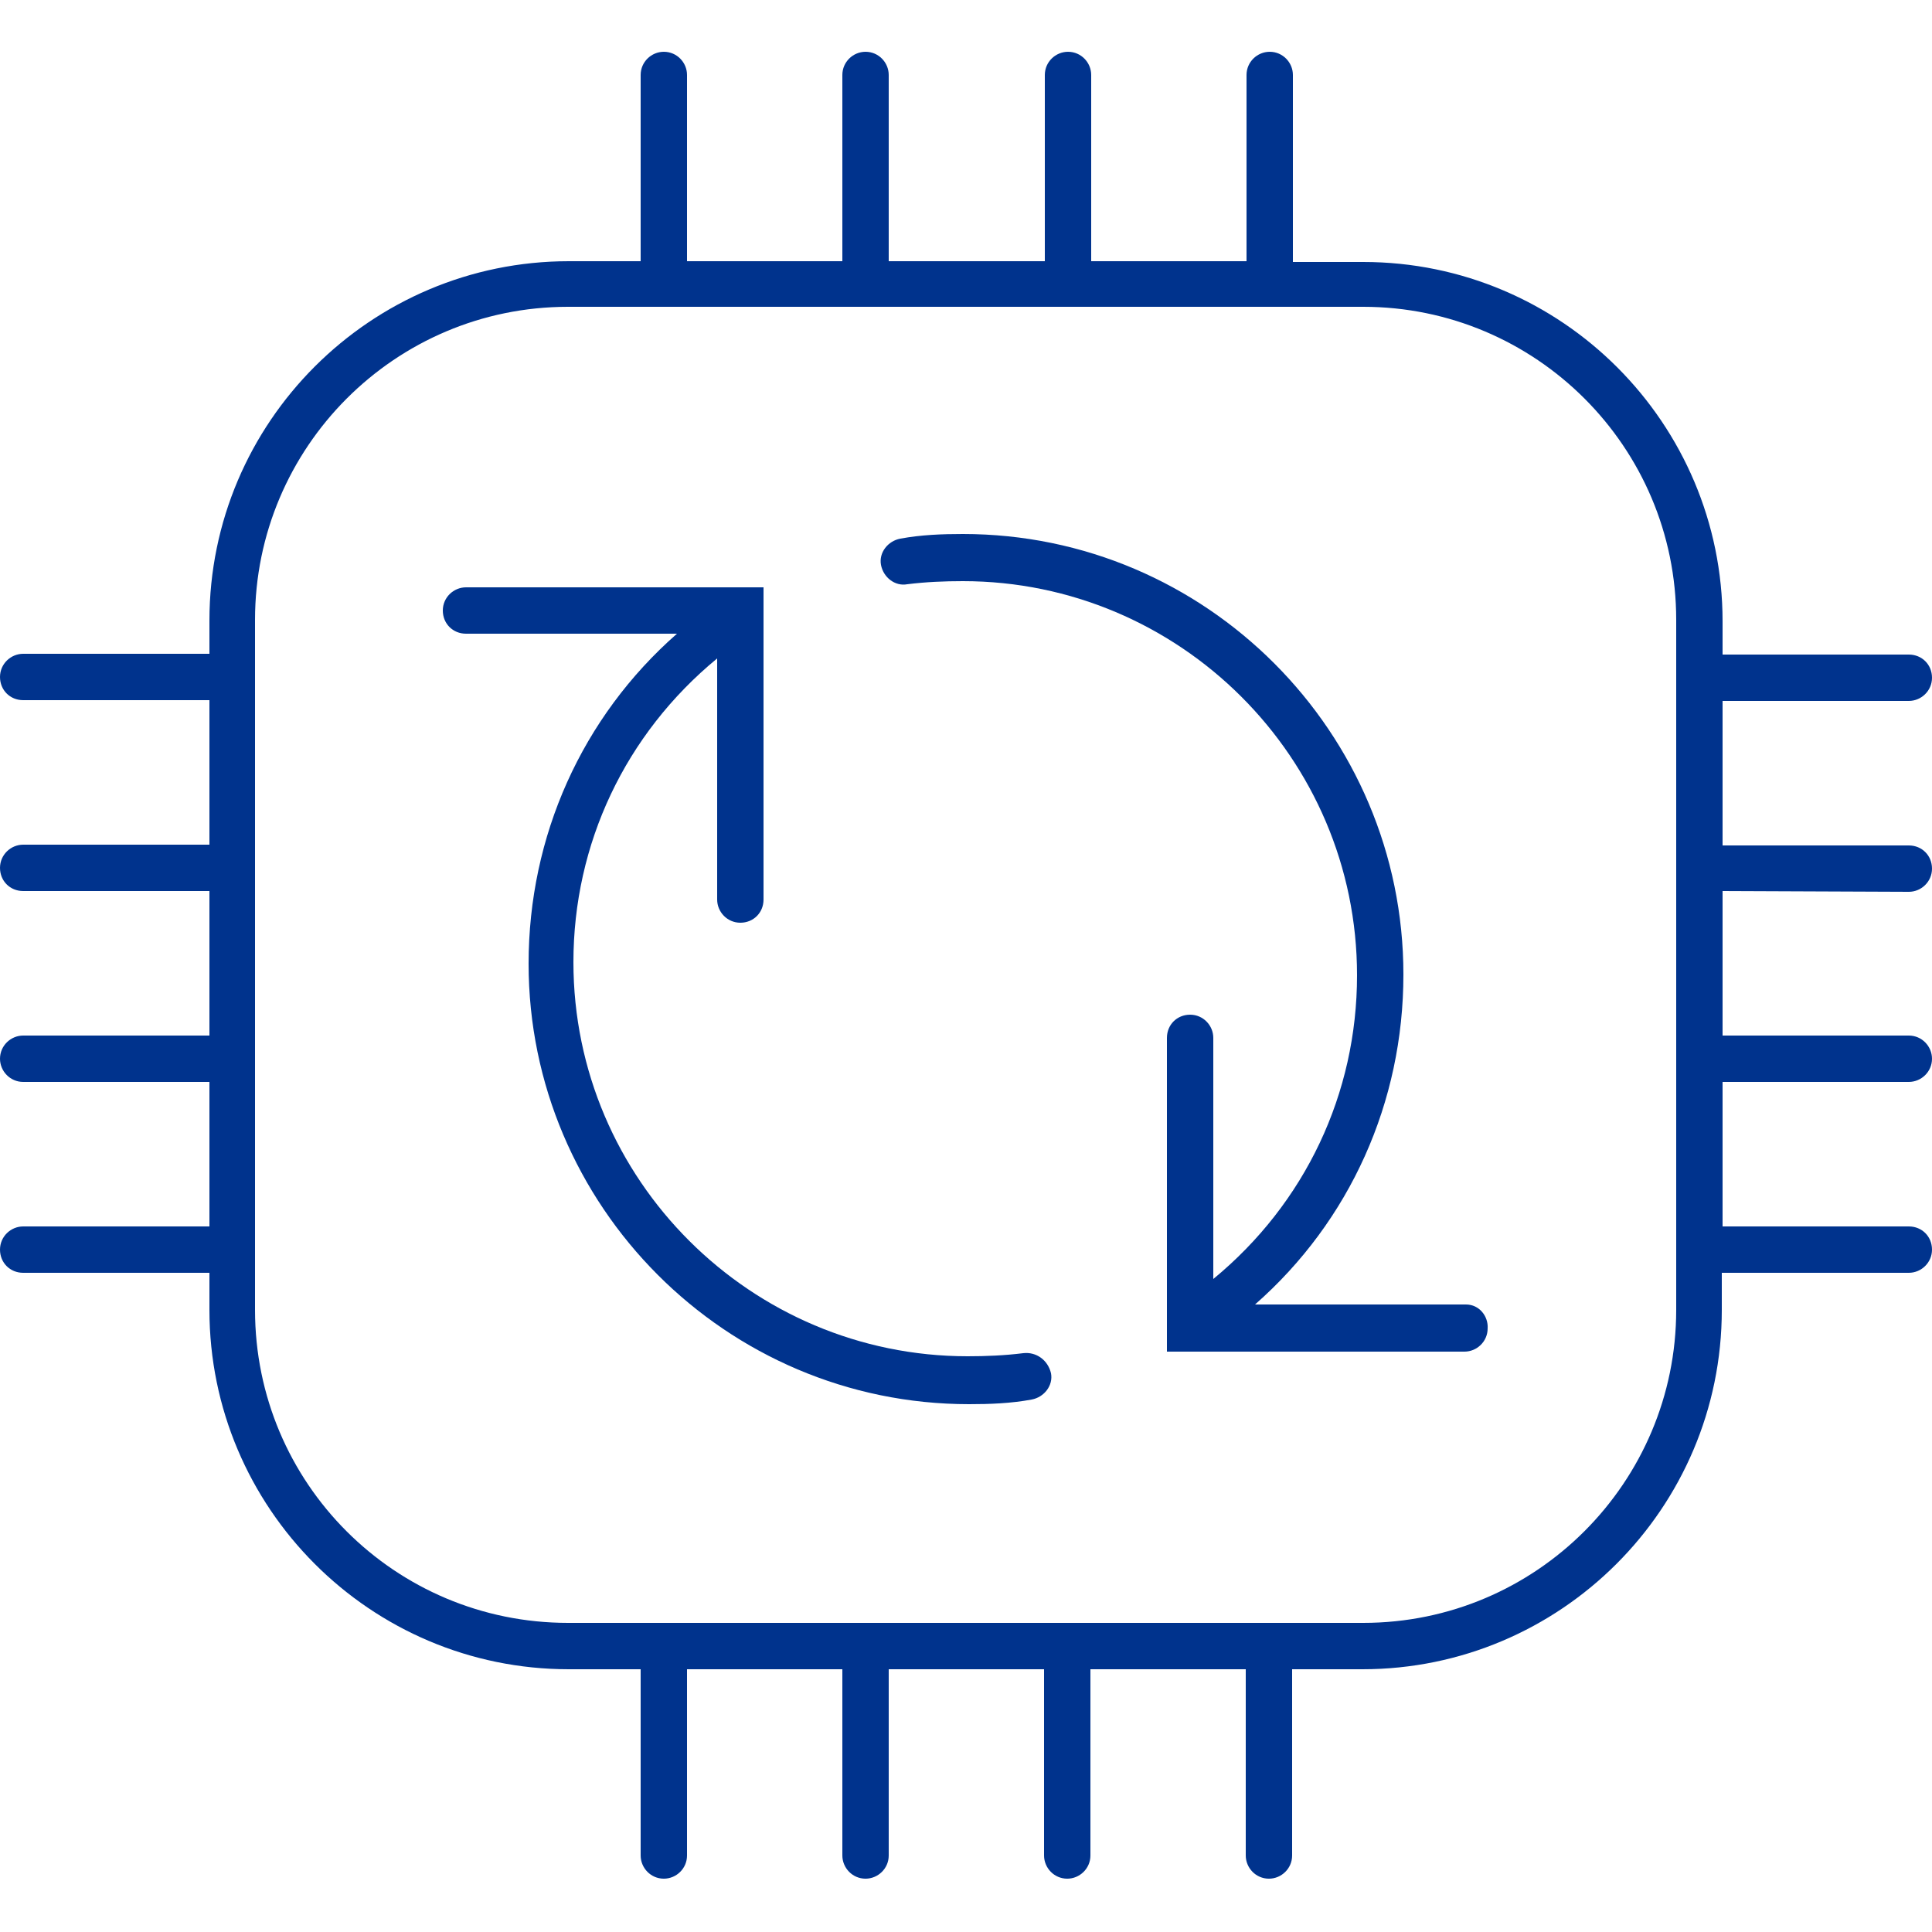
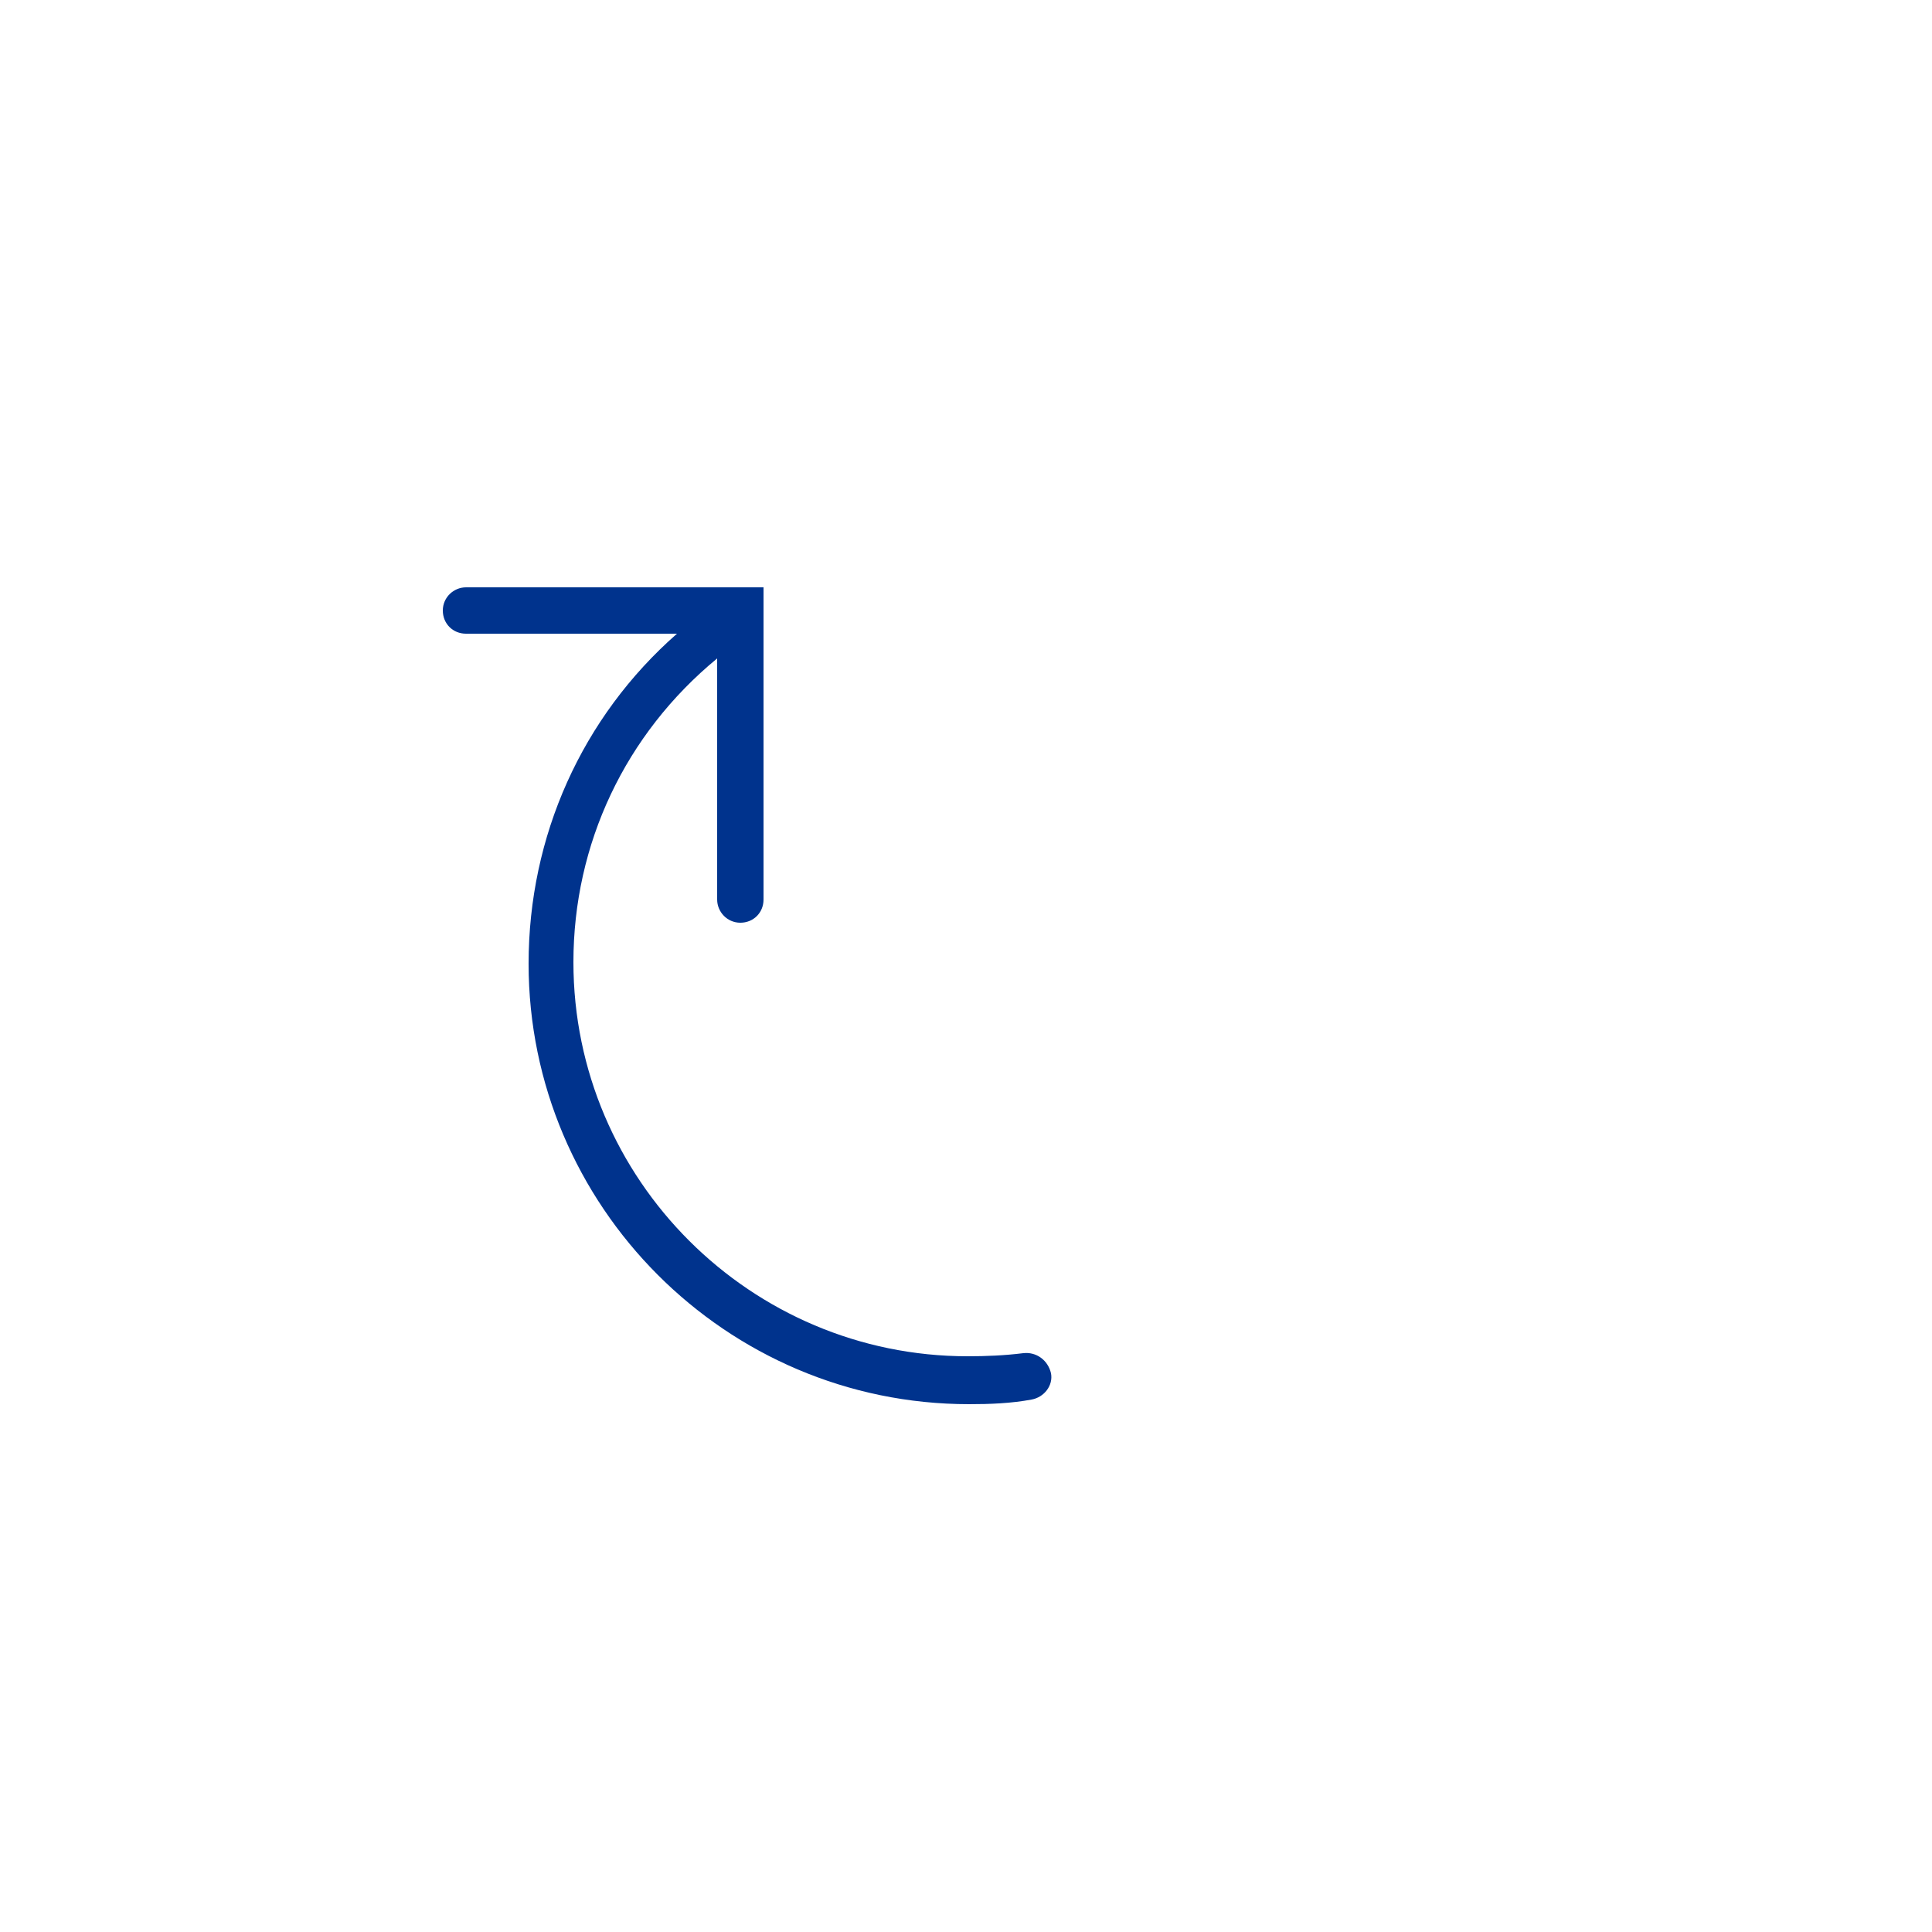
<svg xmlns="http://www.w3.org/2000/svg" version="1.1" id="Layer_1" x="0px" y="0px" viewBox="0 0 250 250" style="enable-background:new 0 0 250 250;" xml:space="preserve">
  <style type="text/css">
	.st0{fill:#00338D;}
</style>
  <g id="Layer_1_00000168795203867081348920000014467323714447505030_">
    <g>
      <path class="st0" d="M132.4,175.1c-2.4,0.3-4.8,0.4-7.2,0.4c-28,0-51-22.8-51-51c0-15.3,6.7-29.5,18.6-39.3v31.2c0,1.6,1.3,3,3,3    s3-1.3,3-3V76H60.3c-1.6,0-3,1.3-3,3s1.3,3,3,3h27.3c-12.3,10.8-19.2,26.2-19.2,42.7c0,31.3,25.5,57,57,57c2.7,0,5.4-0.1,8.1-0.6    c1.6-0.3,2.8-1.8,2.5-3.4C135.6,176,134.1,174.9,132.4,175.1z" />
-       <path class="st0" d="M189.7,168.8h-27.3c12.3-10.8,19.2-26.2,19.2-42.7c0-31.3-25.5-57-57-57c-2.7,0-5.4,0.1-8.1,0.6    c-1.6,0.3-2.8,1.8-2.5,3.4c0.3,1.6,1.8,2.8,3.4,2.5c2.4-0.3,4.8-0.4,7.2-0.4c28,0,51,22.8,51,51c0,15.3-6.7,29.5-18.6,39.3v-31.2    c0-1.6-1.3-3-3-3s-3,1.3-3,3v40.6h38.5c1.6,0,3-1.3,3-3C192.6,170.3,191.4,168.8,189.7,168.8z" />
-       <path class="st0" d="M247,115.4c1.6,0,3-1.3,3-3s-1.3-3-3-3h-24.1V90.7H247c1.6,0,3-1.3,3-3s-1.3-3-3-3h-24.1v-4.3    c0-25.6-20.8-46.5-46.5-46.5h-9.1V9.7c0-1.6-1.3-3-3-3c-1.6,0-3,1.3-3,3v24.1h-20.1V9.7c0-1.6-1.3-3-3-3c-1.6,0-3,1.3-3,3v24.1    H115V9.7c0-1.6-1.3-3-3-3c-1.6,0-3,1.3-3,3v24.1H88.9V9.7c0-1.6-1.3-3-3-3c-1.6,0-3,1.3-3,3v24.1h-9.3    c-25.6,0-46.5,20.8-46.5,46.5v4.3H3c-1.6,0-3,1.3-3,3s1.3,3,3,3h24.1v18.7H3c-1.6,0-3,1.3-3,3s1.3,3,3,3h24.1v18.7H3    c-1.6,0-3,1.3-3,3c0,1.6,1.3,3,3,3h24.1v18.7H3c-1.6,0-3,1.3-3,3s1.3,3,3,3h24.1v4.8c0,25.6,20.8,46.5,46.5,46.5h9.3v24.1    c0,1.6,1.3,3,3,3c1.6,0,3-1.3,3-3v-24.1H109v24.1c0,1.6,1.3,3,3,3c1.6,0,3-1.3,3-3v-24.1h20.1v24.1c0,1.6,1.3,3,3,3    c1.6,0,3-1.3,3-3v-24.1h20.1v24.1c0,1.6,1.3,3,3,3c1.6,0,3-1.3,3-3v-24.1h9.1c25.6,0,46.5-20.8,46.5-46.5v-4.8H247    c1.6,0,3-1.3,3-3s-1.3-3-3-3h-24.1v-18.7H247c1.6,0,3-1.3,3-3c0-1.6-1.3-3-3-3h-24.1v-18.7L247,115.4L247,115.4z M216.9,169.5    c0,22.3-18.1,40.5-40.5,40.5H73.5C51.1,210,33,191.9,33,169.5V80.2c0-22.3,18.1-40.5,40.5-40.5h102.9c22.3,0,40.5,18.1,40.5,40.5    V169.5z" />
    </g>
  </g>
</svg>